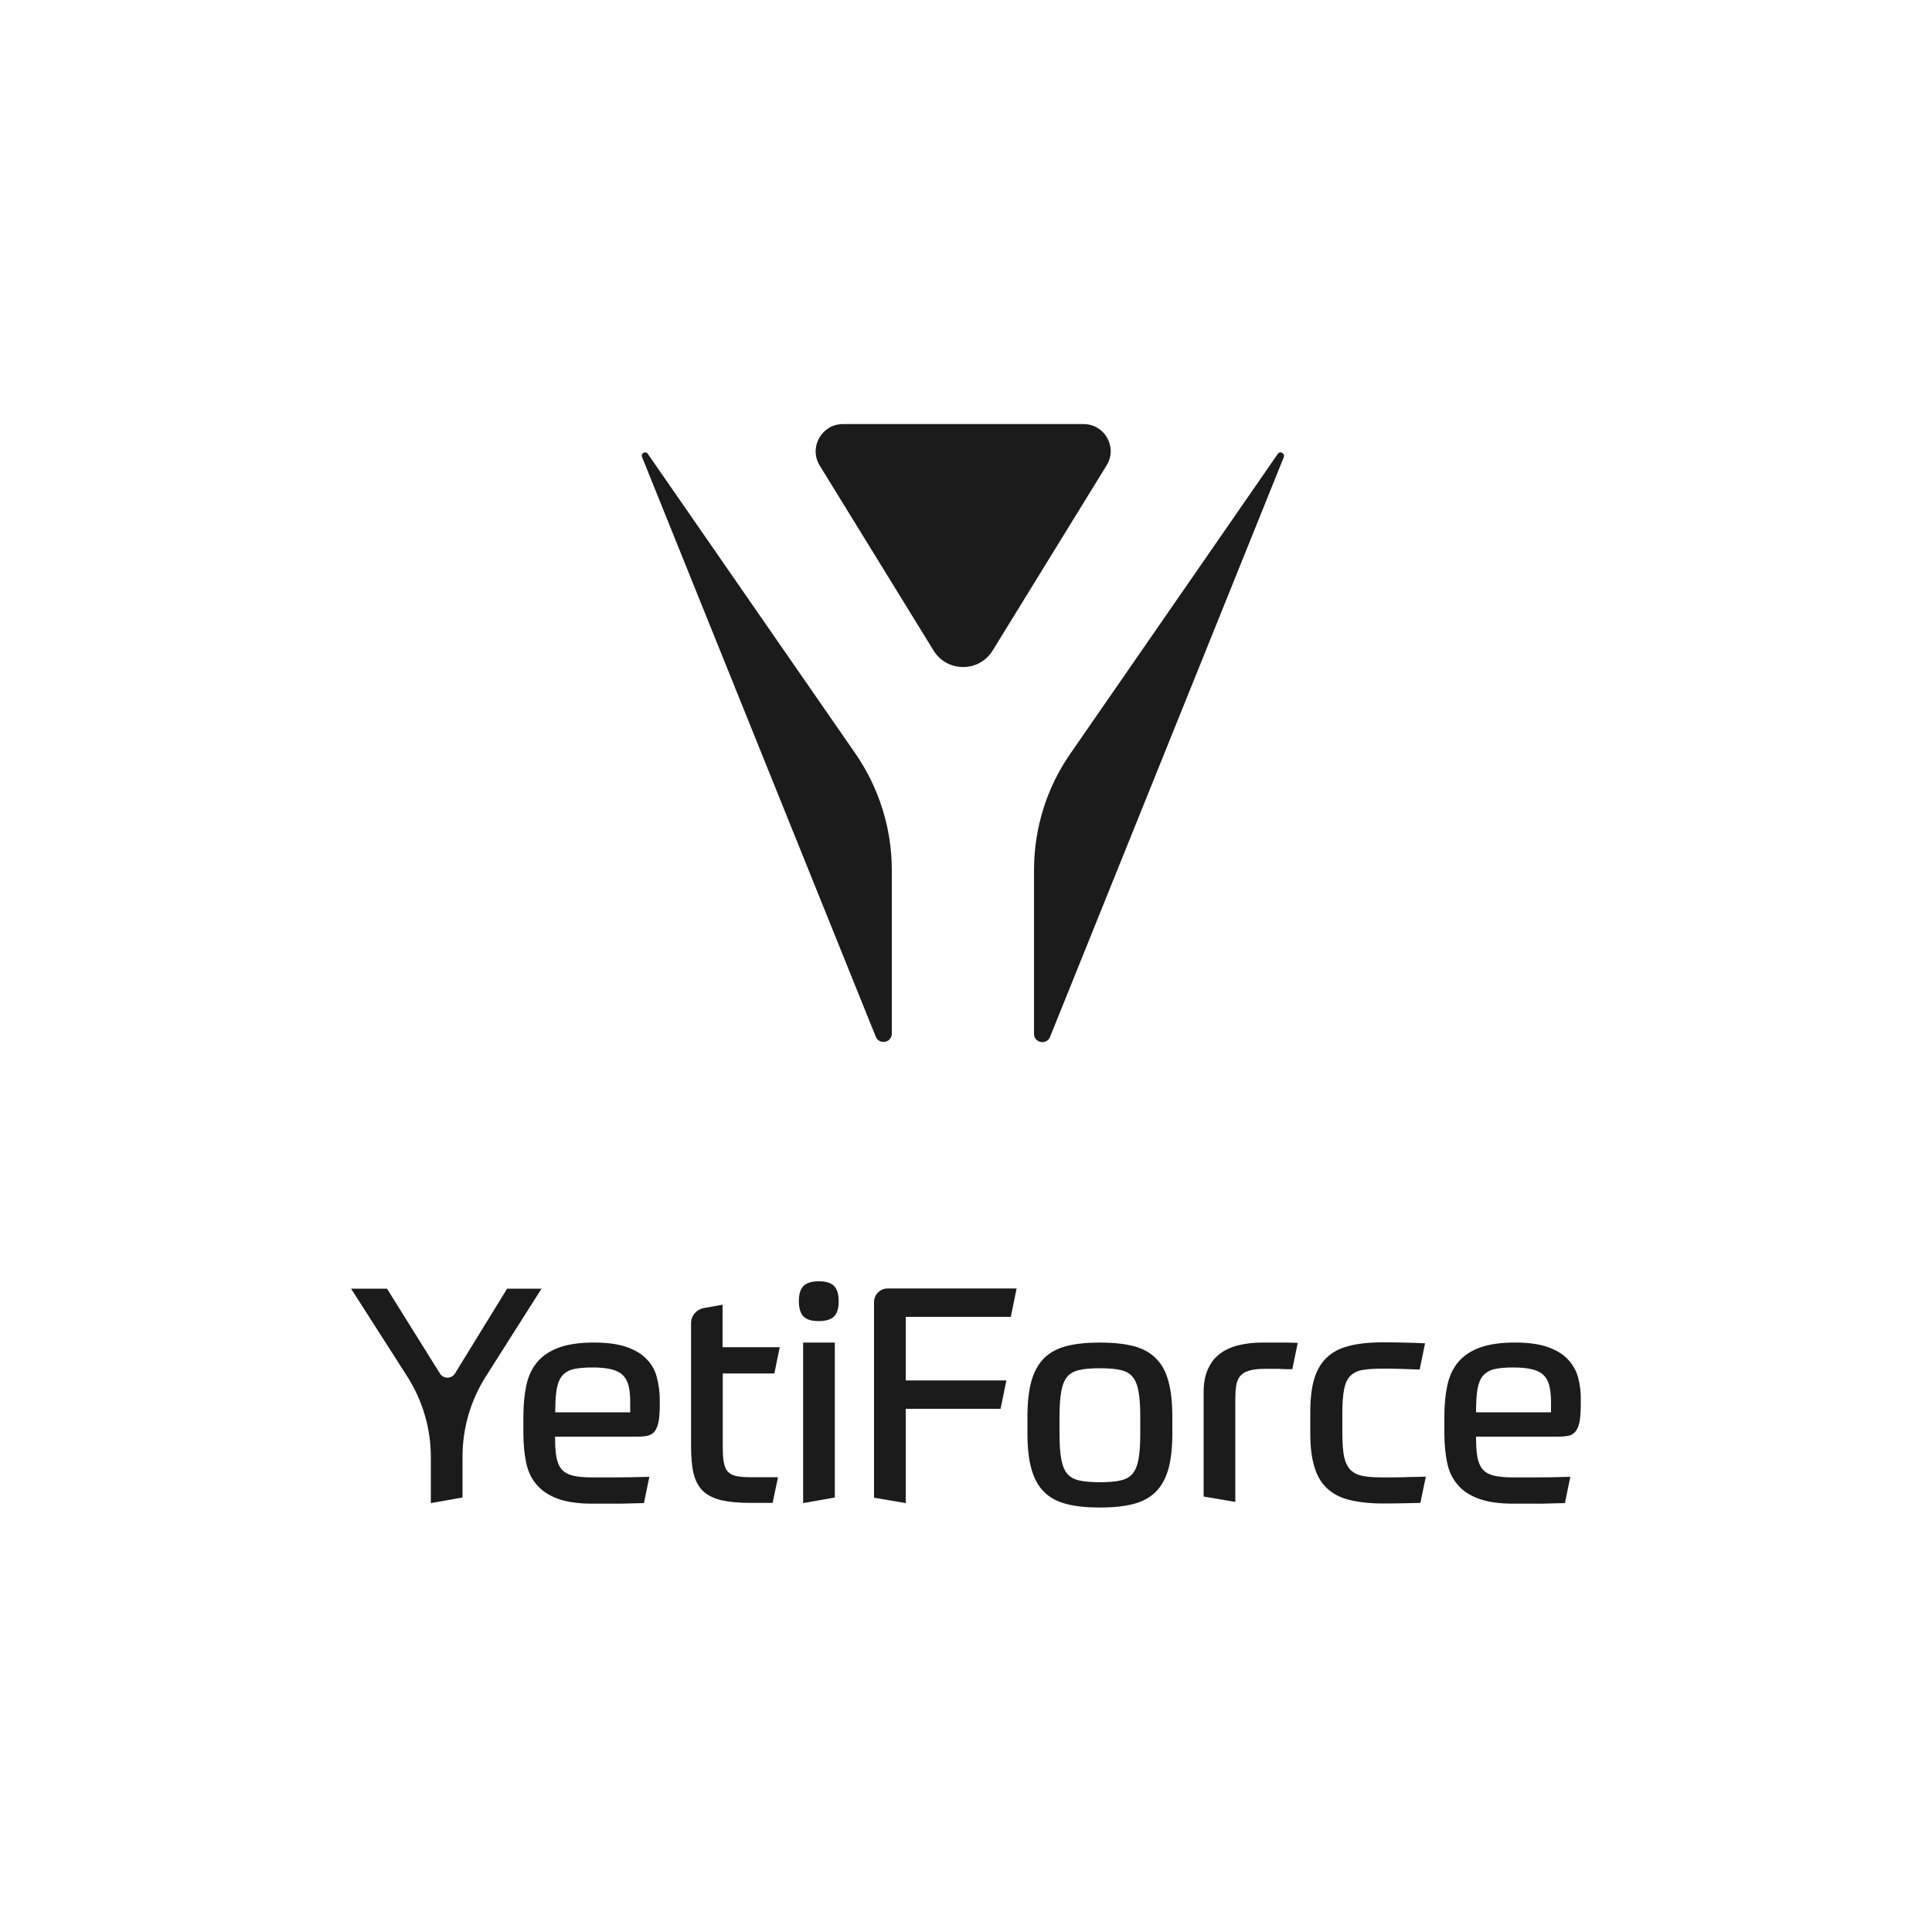
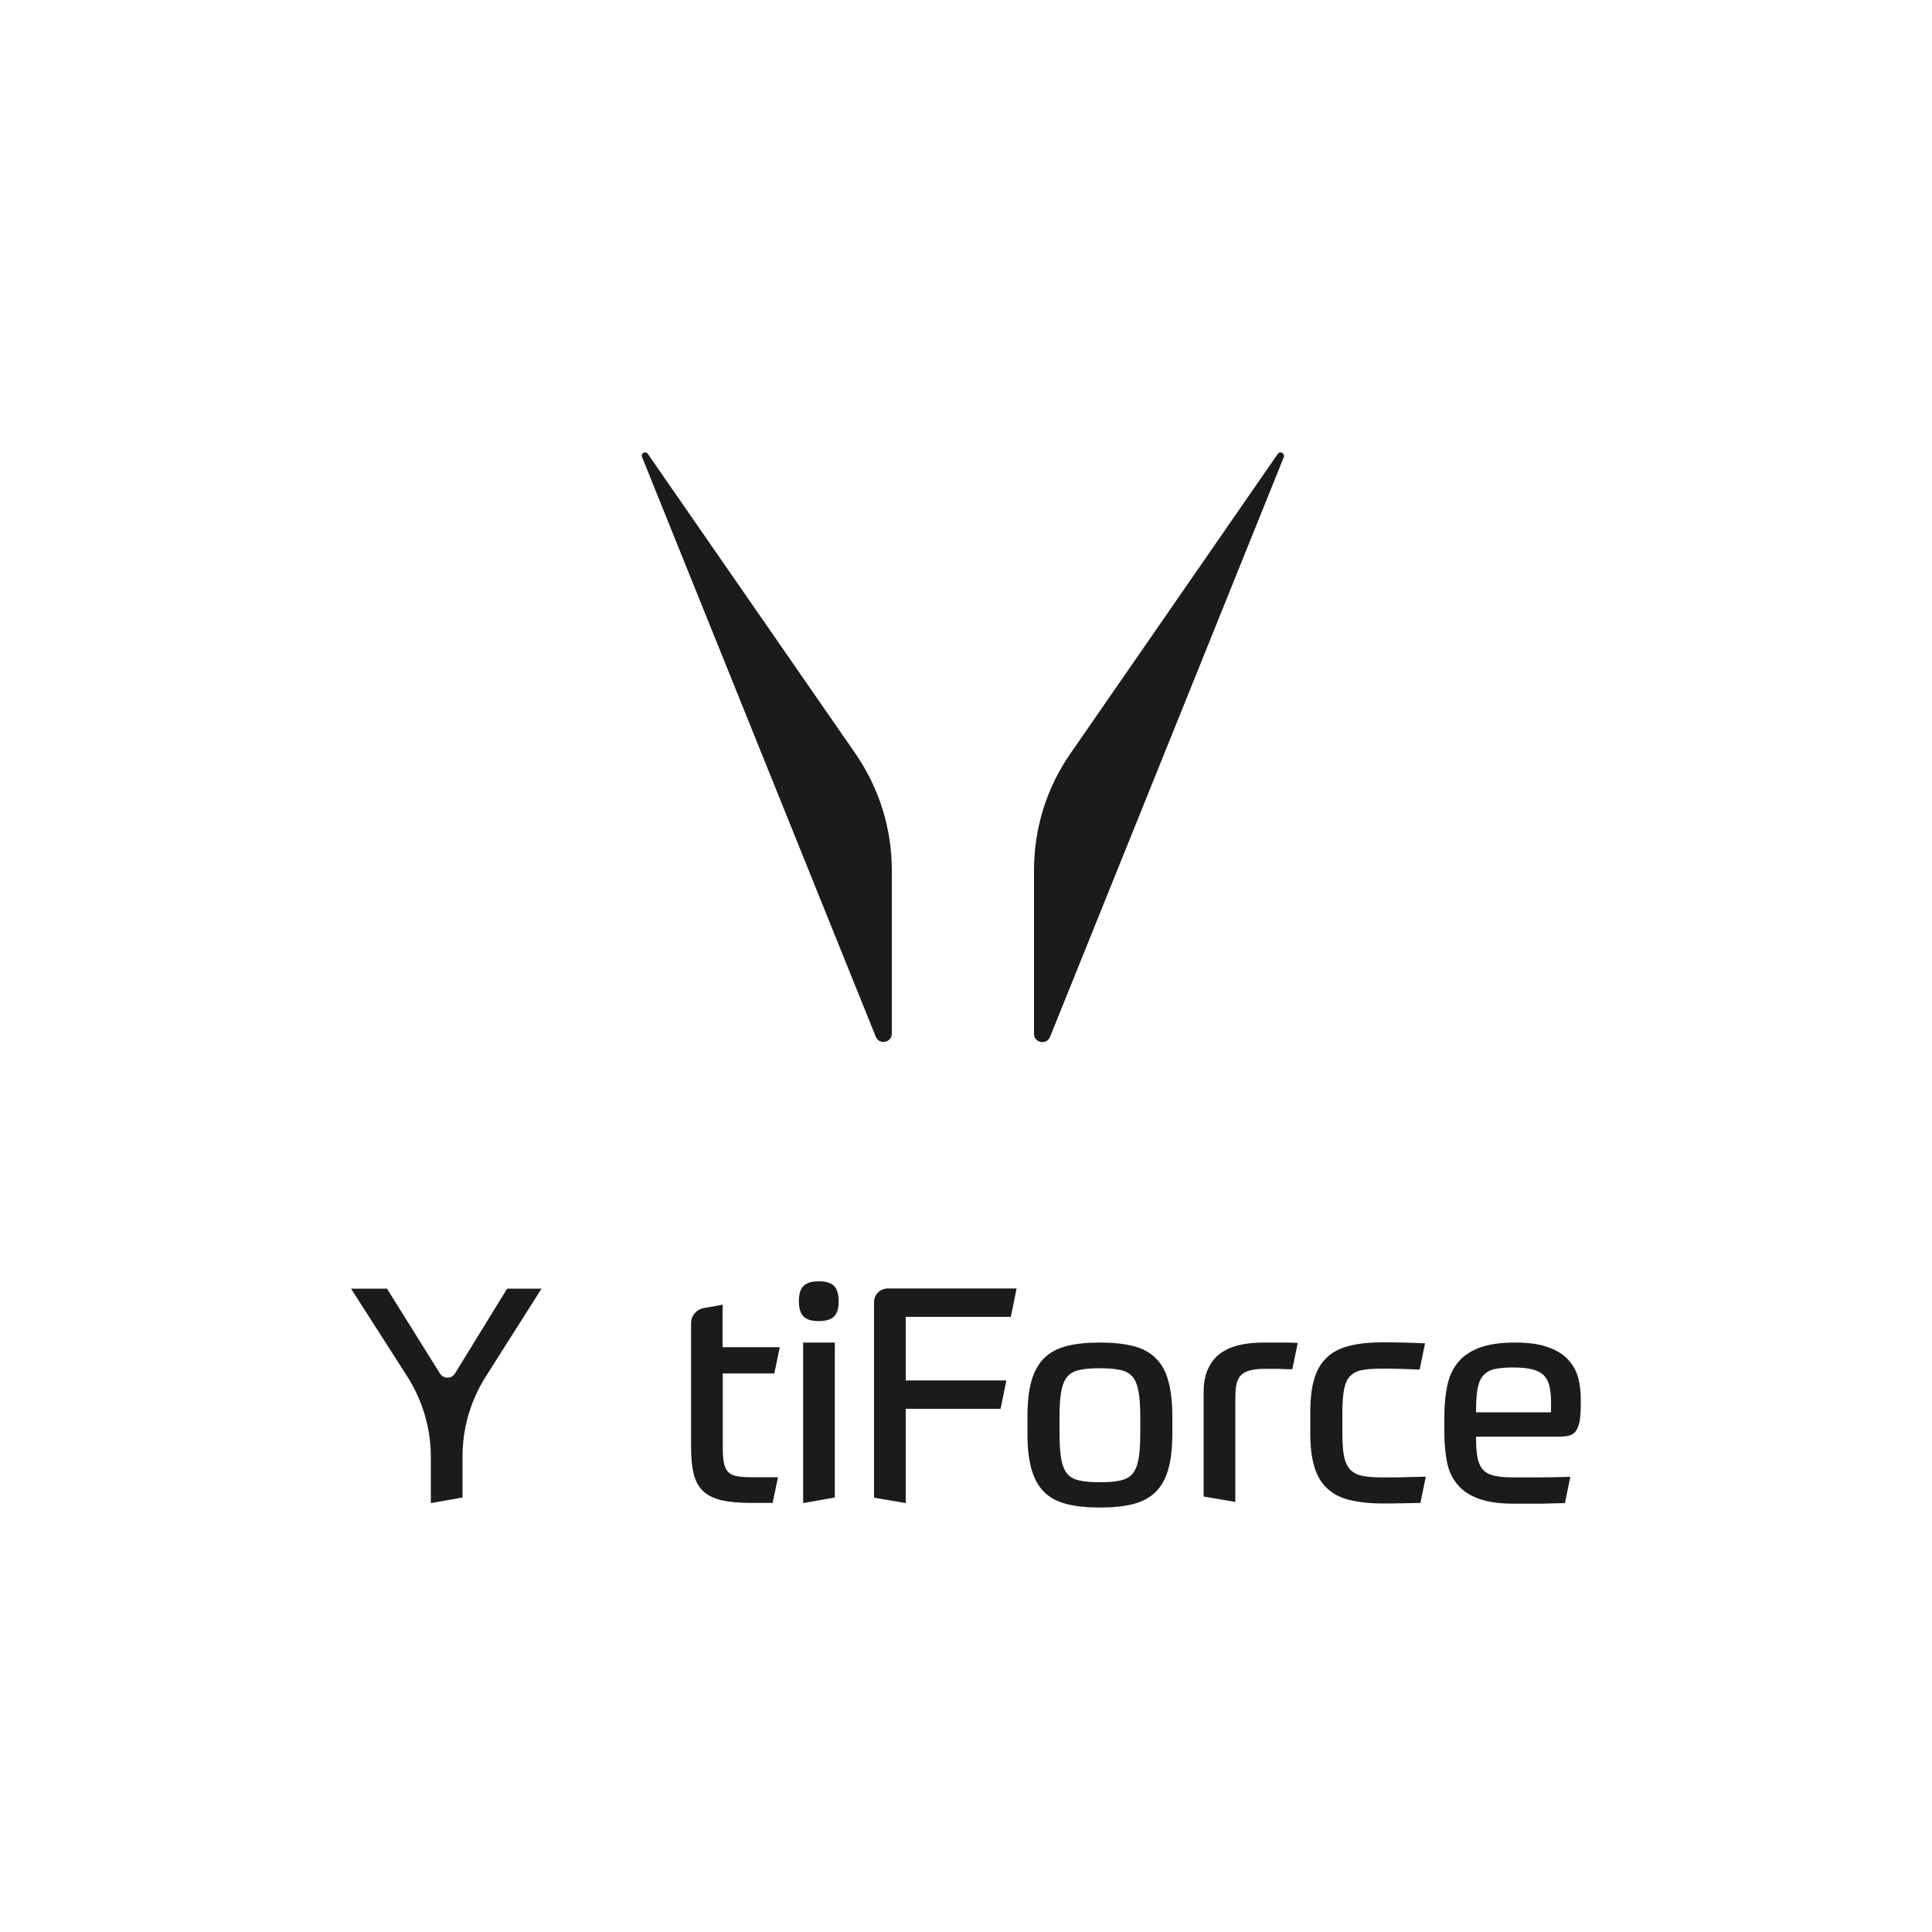
<svg xmlns="http://www.w3.org/2000/svg" version="1.1" id="Warstwa_1" x="0px" y="0px" viewBox="0 0 1000 1000" style="enable-background:new 0 0 1000 1000;" xml:space="preserve">
  <style type="text/css">
	.st0{fill:#1B1B1C;}
</style>
  <g>
    <g>
      <path class="st0" d="M442.8,390.1L335.3,234.9c-1.2-1.7-3.7-0.3-3,1.6l121,300.1c1.8,4.4,8.3,3.1,8.3-1.6l0-84.7    C461.6,428.8,455,407.8,442.8,390.1z" />
      <path class="st0" d="M661.4,234.9L554,390.1c-12.3,17.7-18.8,38.7-18.8,60.3l0,84.7c0,4.7,6.5,6,8.3,1.6l121-300.1    C665.1,234.6,662.6,233.2,661.4,234.9z" />
-       <path class="st0" d="M560.8,219.5H436.3c-11,0-17.8,12.1-12,21.5l58.9,95.7c7,11.4,23.6,11.4,30.6,0l58.9-95.7    C578.6,231.6,571.9,219.5,560.8,219.5z" />
    </g>
    <g>
      <path class="st0" d="M262.5,667l-27,43.9c-1.8,2.9-6,2.9-7.8,0L200.3,667h-18.6l29,45.3c8,12.5,12.3,27,12.3,41.8V778l16.4-2.9    v-21.2c0-14.7,4.2-29.1,12.1-41.5l28.8-45.4H262.5z" />
-       <path class="st0" d="M335,703.8c-2.5-2.8-6-4.9-10.4-6.5c-4.4-1.6-10.1-2.4-17.1-2.4c-7.6,0-13.7,0.9-18.5,2.7    c-4.7,1.8-8.4,4.3-11.1,7.6c-2.7,3.3-4.5,7.3-5.5,12c-1,4.7-1.5,10.1-1.5,16v8.7c0,5.5,0.5,10.5,1.4,15c0.9,4.5,2.7,8.4,5.4,11.5    c2.7,3.2,6.3,5.6,10.9,7.3c4.6,1.7,10.6,2.6,18,2.6c2.4,0,4.5,0,6.4,0c1.9,0,3.8,0,5.7,0s4,0,6.3-0.1c2.3-0.1,5-0.1,8.3-0.2    l2.8-13.6c-7.4,0.2-13.4,0.3-18,0.3c-4.6,0-8.4,0-11.5,0c-4.2,0-7.5-0.3-10-0.9c-2.5-0.6-4.4-1.6-5.8-3.2    c-1.4-1.6-2.3-3.7-2.8-6.4c-0.5-2.7-0.7-6.2-0.7-10.6h43c2,0,3.7-0.2,5.1-0.5c1.4-0.4,2.6-1.1,3.5-2.3c0.9-1.2,1.6-2.9,2-5.1    c0.4-2.2,0.6-5.1,0.6-8.9v-2.3c0-3.8-0.5-7.6-1.4-11.1C339.3,709.8,337.6,706.6,335,703.8z M326.2,731h-38.8    c0-4.8,0.2-8.7,0.7-11.7c0.5-3,1.4-5.4,2.8-7.1c1.4-1.7,3.4-2.9,5.8-3.5c2.5-0.6,5.8-0.9,10-0.9c3.8,0,7,0.3,9.5,0.9    c2.5,0.6,4.5,1.5,6,2.9c1.5,1.4,2.5,3.2,3.1,5.5c0.6,2.3,0.9,5.2,0.9,8.7V731z" />
      <path class="st0" d="M400.8,710.9l2.8-13.6h-29.6v-22l-9.9,1.8c-3.7,0.7-6.4,3.9-6.4,7.7v63.9c0,5.6,0.4,10.3,1.3,14    c0.9,3.7,2.5,6.7,4.8,9c2.3,2.2,5.5,3.8,9.5,4.8c4,0.9,9.1,1.4,15.4,1.4h11.2l2.8-13.3h-14.2c-3,0-5.5-0.2-7.4-0.6    c-1.9-0.4-3.4-1.2-4.4-2.3c-1-1.1-1.7-2.8-2.1-5c-0.4-2.2-0.5-5-0.5-8.4v-37.4H400.8z" />
      <path class="st0" d="M452.4,673.9v101.3l16.4,2.8v-48.8h49.1l3-14.7h-52.1v-32.9h54.4l3-14.7h-66.8    C455.5,667,452.4,670.1,452.4,673.9z" />
      <path class="st0" d="M598.1,702.9c-3-3-6.9-5-11.6-6.2c-4.7-1.2-10.5-1.8-17.2-1.8c-6.8,0-12.5,0.6-17.2,1.8    c-4.7,1.2-8.6,3.3-11.6,6.2c-3,3-5.2,6.9-6.6,11.8c-1.4,4.9-2.1,11.1-2.1,18.6v8.6c0,7.5,0.7,13.7,2.1,18.6    c1.4,4.9,3.6,8.9,6.6,11.8c3,3,6.9,5,11.6,6.2c4.7,1.2,10.5,1.8,17.2,1.8c6.8,0,12.5-0.6,17.2-1.8c4.7-1.2,8.6-3.3,11.6-6.2    c3-3,5.2-6.9,6.6-11.8c1.4-4.9,2.1-11.1,2.1-18.6v-8.6c0-7.5-0.7-13.7-2.1-18.6C603.4,709.8,601.2,705.9,598.1,702.9z M590.2,742    c0,5.5-0.3,9.9-0.9,13.2c-0.6,3.3-1.6,5.8-3.1,7.6c-1.5,1.8-3.6,2.9-6.3,3.5c-2.7,0.6-6.2,0.9-10.6,0.9c-4.4,0-7.9-0.3-10.6-0.9    c-2.7-0.6-4.8-1.7-6.3-3.5c-1.5-1.8-2.5-4.3-3.1-7.6c-0.6-3.3-0.9-7.7-0.9-13.2v-8.6c0-5.5,0.3-9.9,0.9-13.2    c0.6-3.3,1.6-5.8,3.1-7.6c1.5-1.8,3.6-2.9,6.3-3.5c2.7-0.6,6.2-0.9,10.6-0.9c4.4,0,7.9,0.3,10.6,0.9c2.7,0.6,4.8,1.7,6.3,3.5    c1.5,1.8,2.5,4.3,3.1,7.6c0.6,3.3,0.9,7.7,0.9,13.2V742z" />
      <path class="st0" d="M715.7,764.7c-4.1,0-7.4-0.2-10.1-0.7c-2.7-0.5-4.9-1.5-6.5-3.1c-1.6-1.6-2.7-3.9-3.4-6.9    c-0.6-3-0.9-7.1-0.9-12.2v-5.2v-3v-2.3c0-5.1,0.3-9.1,0.9-12.2c0.6-3,1.6-5.3,3.2-6.9c1.6-1.6,3.7-2.7,6.4-3.1    c2.7-0.5,6.2-0.7,10.4-0.7c2.6,0,5.4,0,8.3,0.1c2.9,0.1,6.5,0.2,10.8,0.4l2.8-13.6c-3.7-0.2-7.6-0.3-11.5-0.4    c-3.9-0.1-7.4-0.1-10.4-0.1c-7,0-12.8,0.6-17.6,1.9c-4.8,1.2-8.7,3.3-11.6,6.2c-3,2.9-5.1,6.7-6.4,11.3c-1.2,4.2-1.8,9.2-1.9,15    l0,0v4.3v4.1v4.1c0,6.8,0.6,12.4,2,17.1c1.3,4.6,3.4,8.4,6.4,11.3c3,2.9,6.8,5,11.6,6.2c4.8,1.2,10.7,1.9,17.6,1.9    c2.7,0,5.9,0,9.7-0.1c3.7-0.1,7-0.1,9.7-0.2l2.8-13.6c-2.5,0.1-5.4,0.2-8.7,0.2C725.9,764.7,721.4,764.7,715.7,764.7z" />
      <path class="st0" d="M816.9,713.3c-0.9-3.6-2.7-6.8-5.2-9.5c-2.5-2.8-6-4.9-10.4-6.5c-4.4-1.6-10.1-2.4-17.1-2.4    c-7.6,0-13.7,0.9-18.5,2.7c-4.7,1.8-8.4,4.3-11.1,7.6c-2.7,3.3-4.5,7.3-5.5,12c-1,4.7-1.5,10.1-1.5,16v8.7c0,5.5,0.5,10.5,1.4,15    c0.9,4.5,2.7,8.4,5.4,11.5c2.6,3.2,6.3,5.6,10.9,7.3c4.6,1.7,10.6,2.6,18,2.6c2.4,0,4.5,0,6.4,0c1.9,0,3.8,0,5.7,0    c1.9,0,4,0,6.3-0.1c2.3-0.1,5-0.1,8.3-0.2l2.8-13.6c-7.4,0.2-13.4,0.3-18,0.3c-4.6,0-8.4,0-11.5,0c-4.2,0-7.5-0.3-10-0.9    c-2.5-0.6-4.4-1.6-5.8-3.2c-1.4-1.6-2.3-3.7-2.8-6.4c-0.5-2.7-0.7-6.2-0.7-10.6h43c2,0,3.7-0.2,5.1-0.5c1.4-0.4,2.6-1.1,3.5-2.3    c0.9-1.2,1.6-2.9,2-5.1c0.4-2.2,0.6-5.1,0.6-8.9v-2.3C818.3,720.7,817.8,716.9,816.9,713.3z M802.9,731H764    c0-4.8,0.2-8.7,0.7-11.7c0.5-3,1.4-5.4,2.8-7.1c1.4-1.7,3.4-2.9,5.8-3.5c2.5-0.6,5.8-0.9,10-0.9c3.8,0,7,0.3,9.5,0.9    c2.5,0.6,4.5,1.5,6,2.9c1.5,1.4,2.5,3.2,3.1,5.5c0.6,2.3,0.9,5.2,0.9,8.7V731z" />
      <path class="st0" d="M423.8,663.2c-3.6,0-6.3,0.8-7.9,2.4c-1.6,1.6-2.4,4.2-2.4,7.9c0,3.6,0.8,6.3,2.4,7.9    c1.6,1.6,4.2,2.4,7.9,2.4c3.6,0,6.3-0.8,7.9-2.4c1.6-1.6,2.4-4.2,2.4-7.9c0-3.6-0.8-6.3-2.4-7.9    C430.1,664,427.5,663.2,423.8,663.2z" />
      <polygon class="st0" points="415.7,697.4 415.7,778 432.1,775.1 432.1,697.4 432.1,694.9 415.7,694.9   " />
      <path class="st0" d="M653.5,694.9c-4.6,0-8.7,0.5-12.5,1.4c-3.7,0.9-6.9,2.4-9.6,4.4c-2.7,2-4.7,4.7-6.2,8    c-1.5,3.3-2.2,7.3-2.2,11.9v54l16.4,2.8v-1.6v-51.6c0-2.5,0.1-4.7,0.4-6.7c0.3-2,0.9-3.6,1.9-5c1-1.3,2.6-2.4,4.7-3    c2.1-0.7,4.9-1,8.6-1c1.5,0,3,0,4.5,0c1.6,0,3,0,4.4,0.1c1.4,0.1,2.5,0.1,3.4,0.1c0.9,0,1.5,0,1.6,0l2.8-13.6    c-1.8-0.1-4-0.2-6.7-0.2C662.3,694.9,658.5,694.9,653.5,694.9z" />
    </g>
  </g>
</svg>